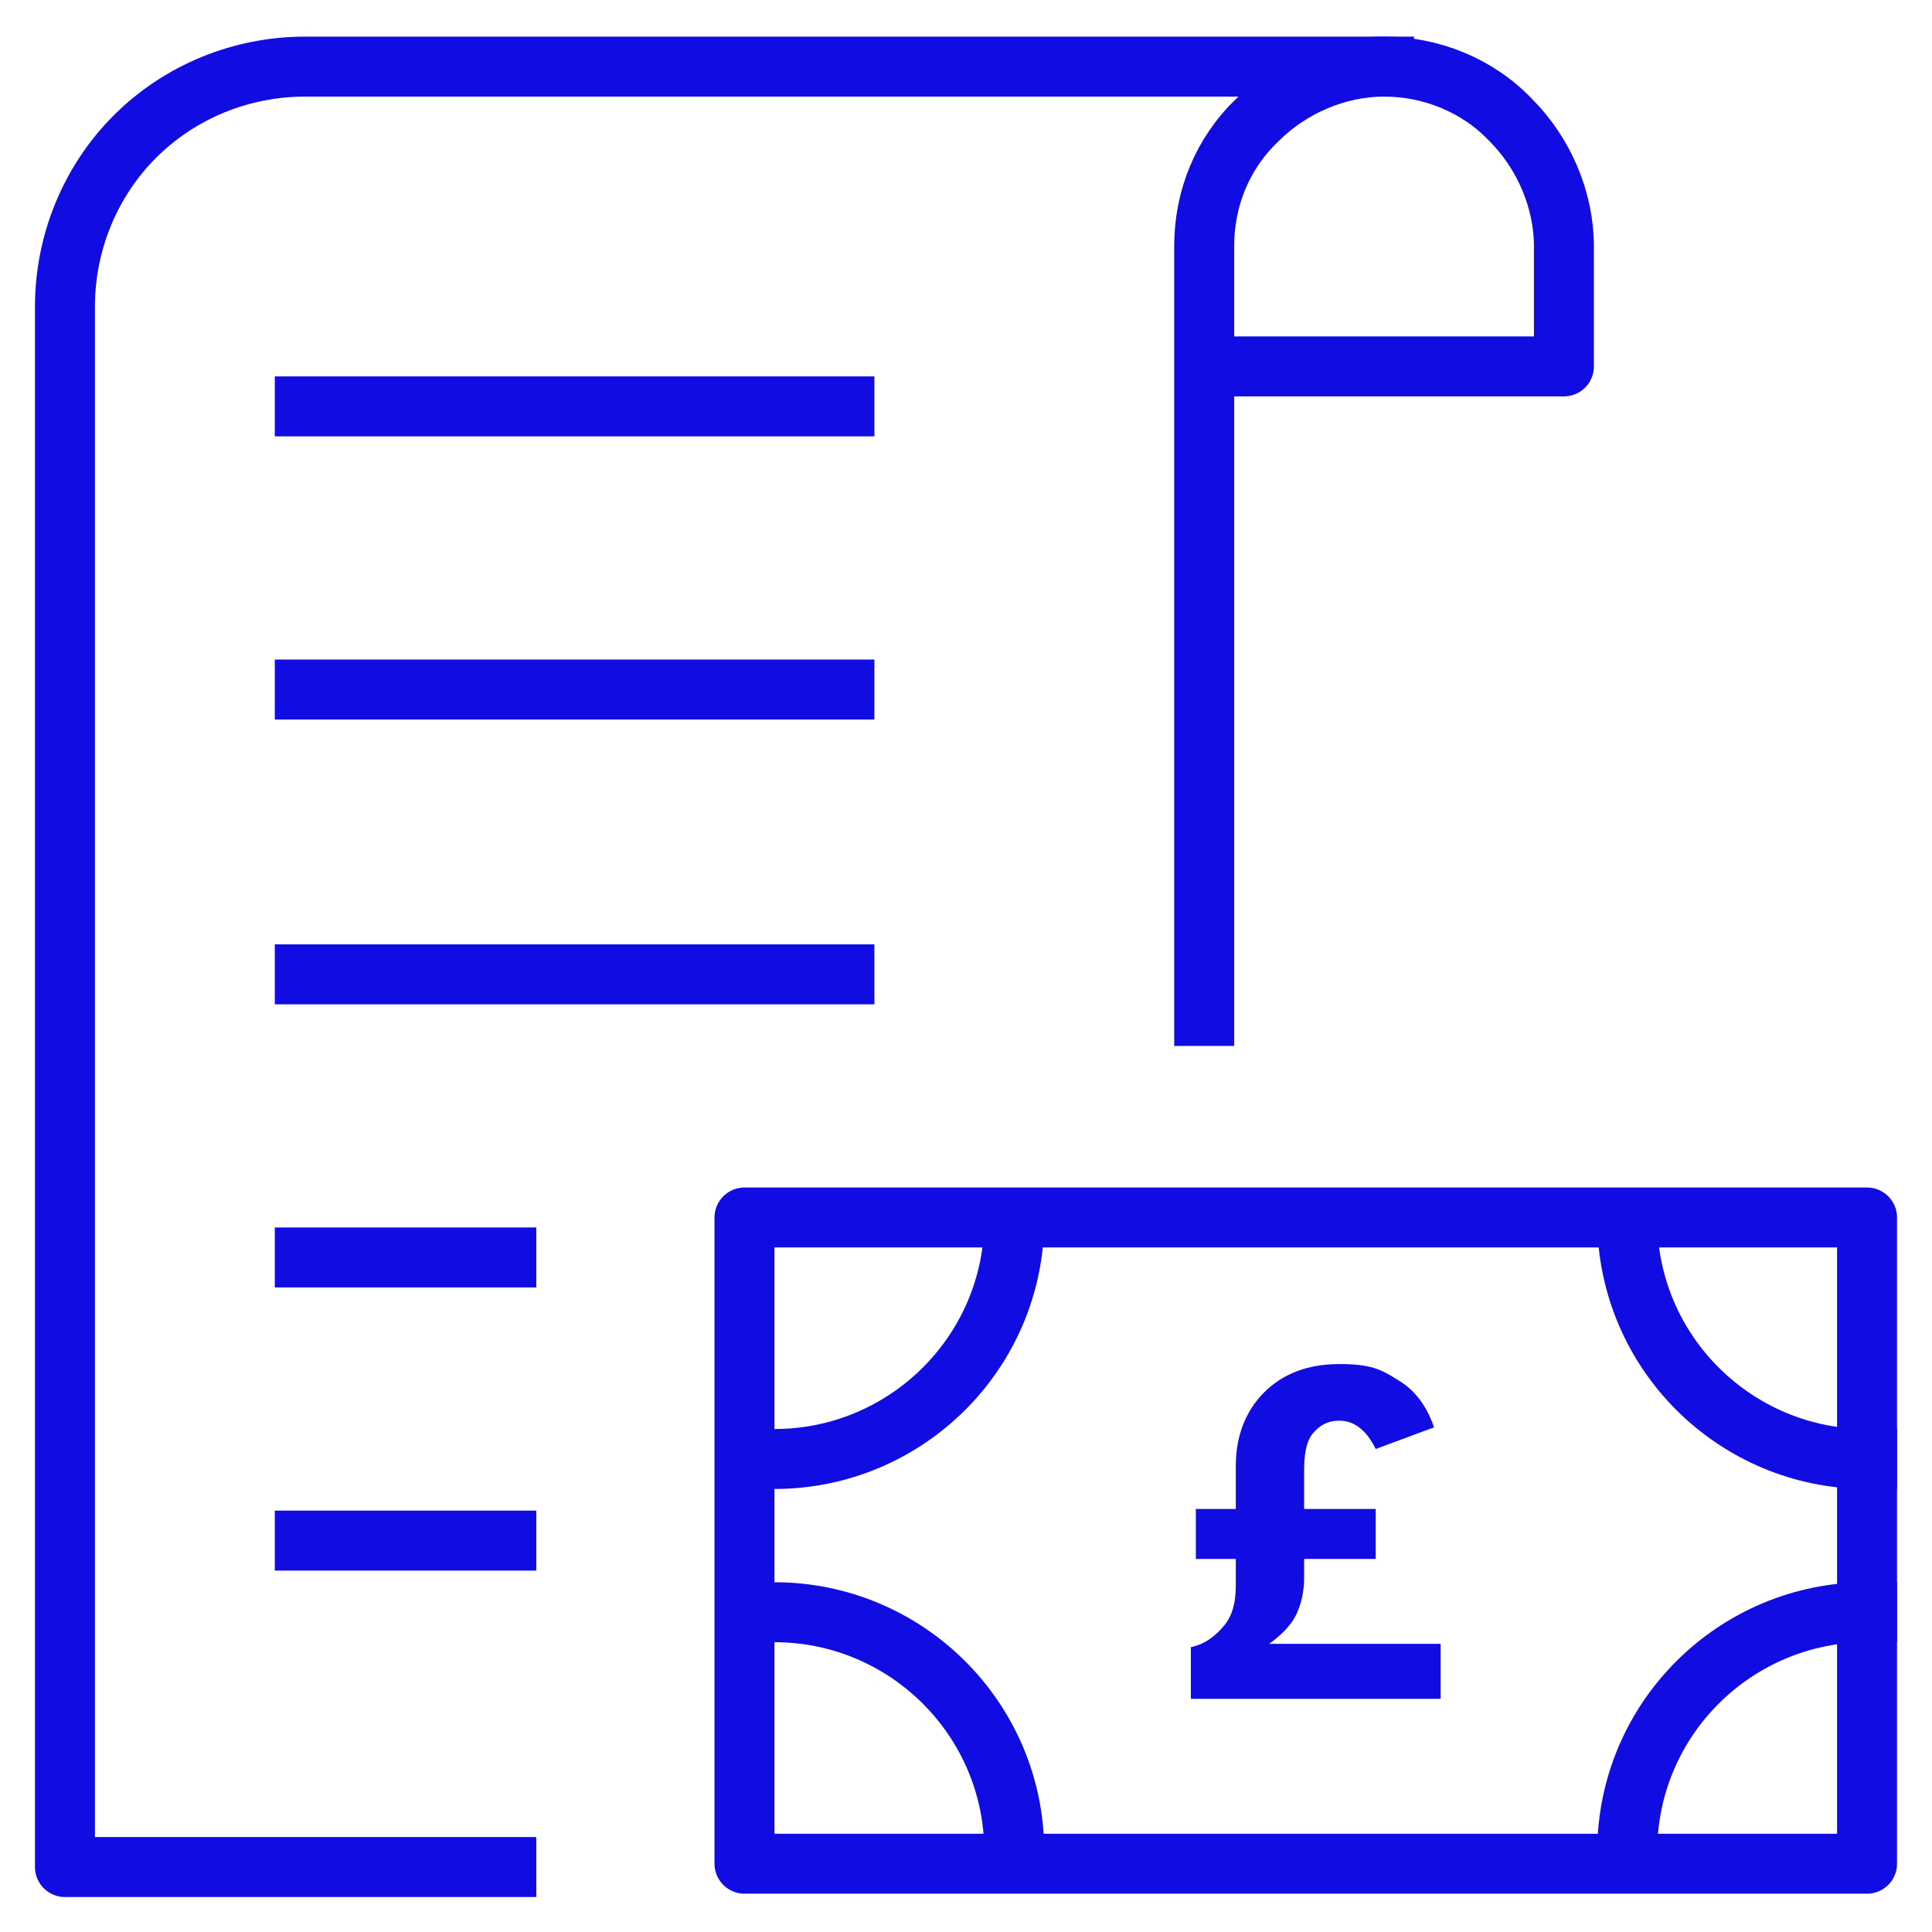
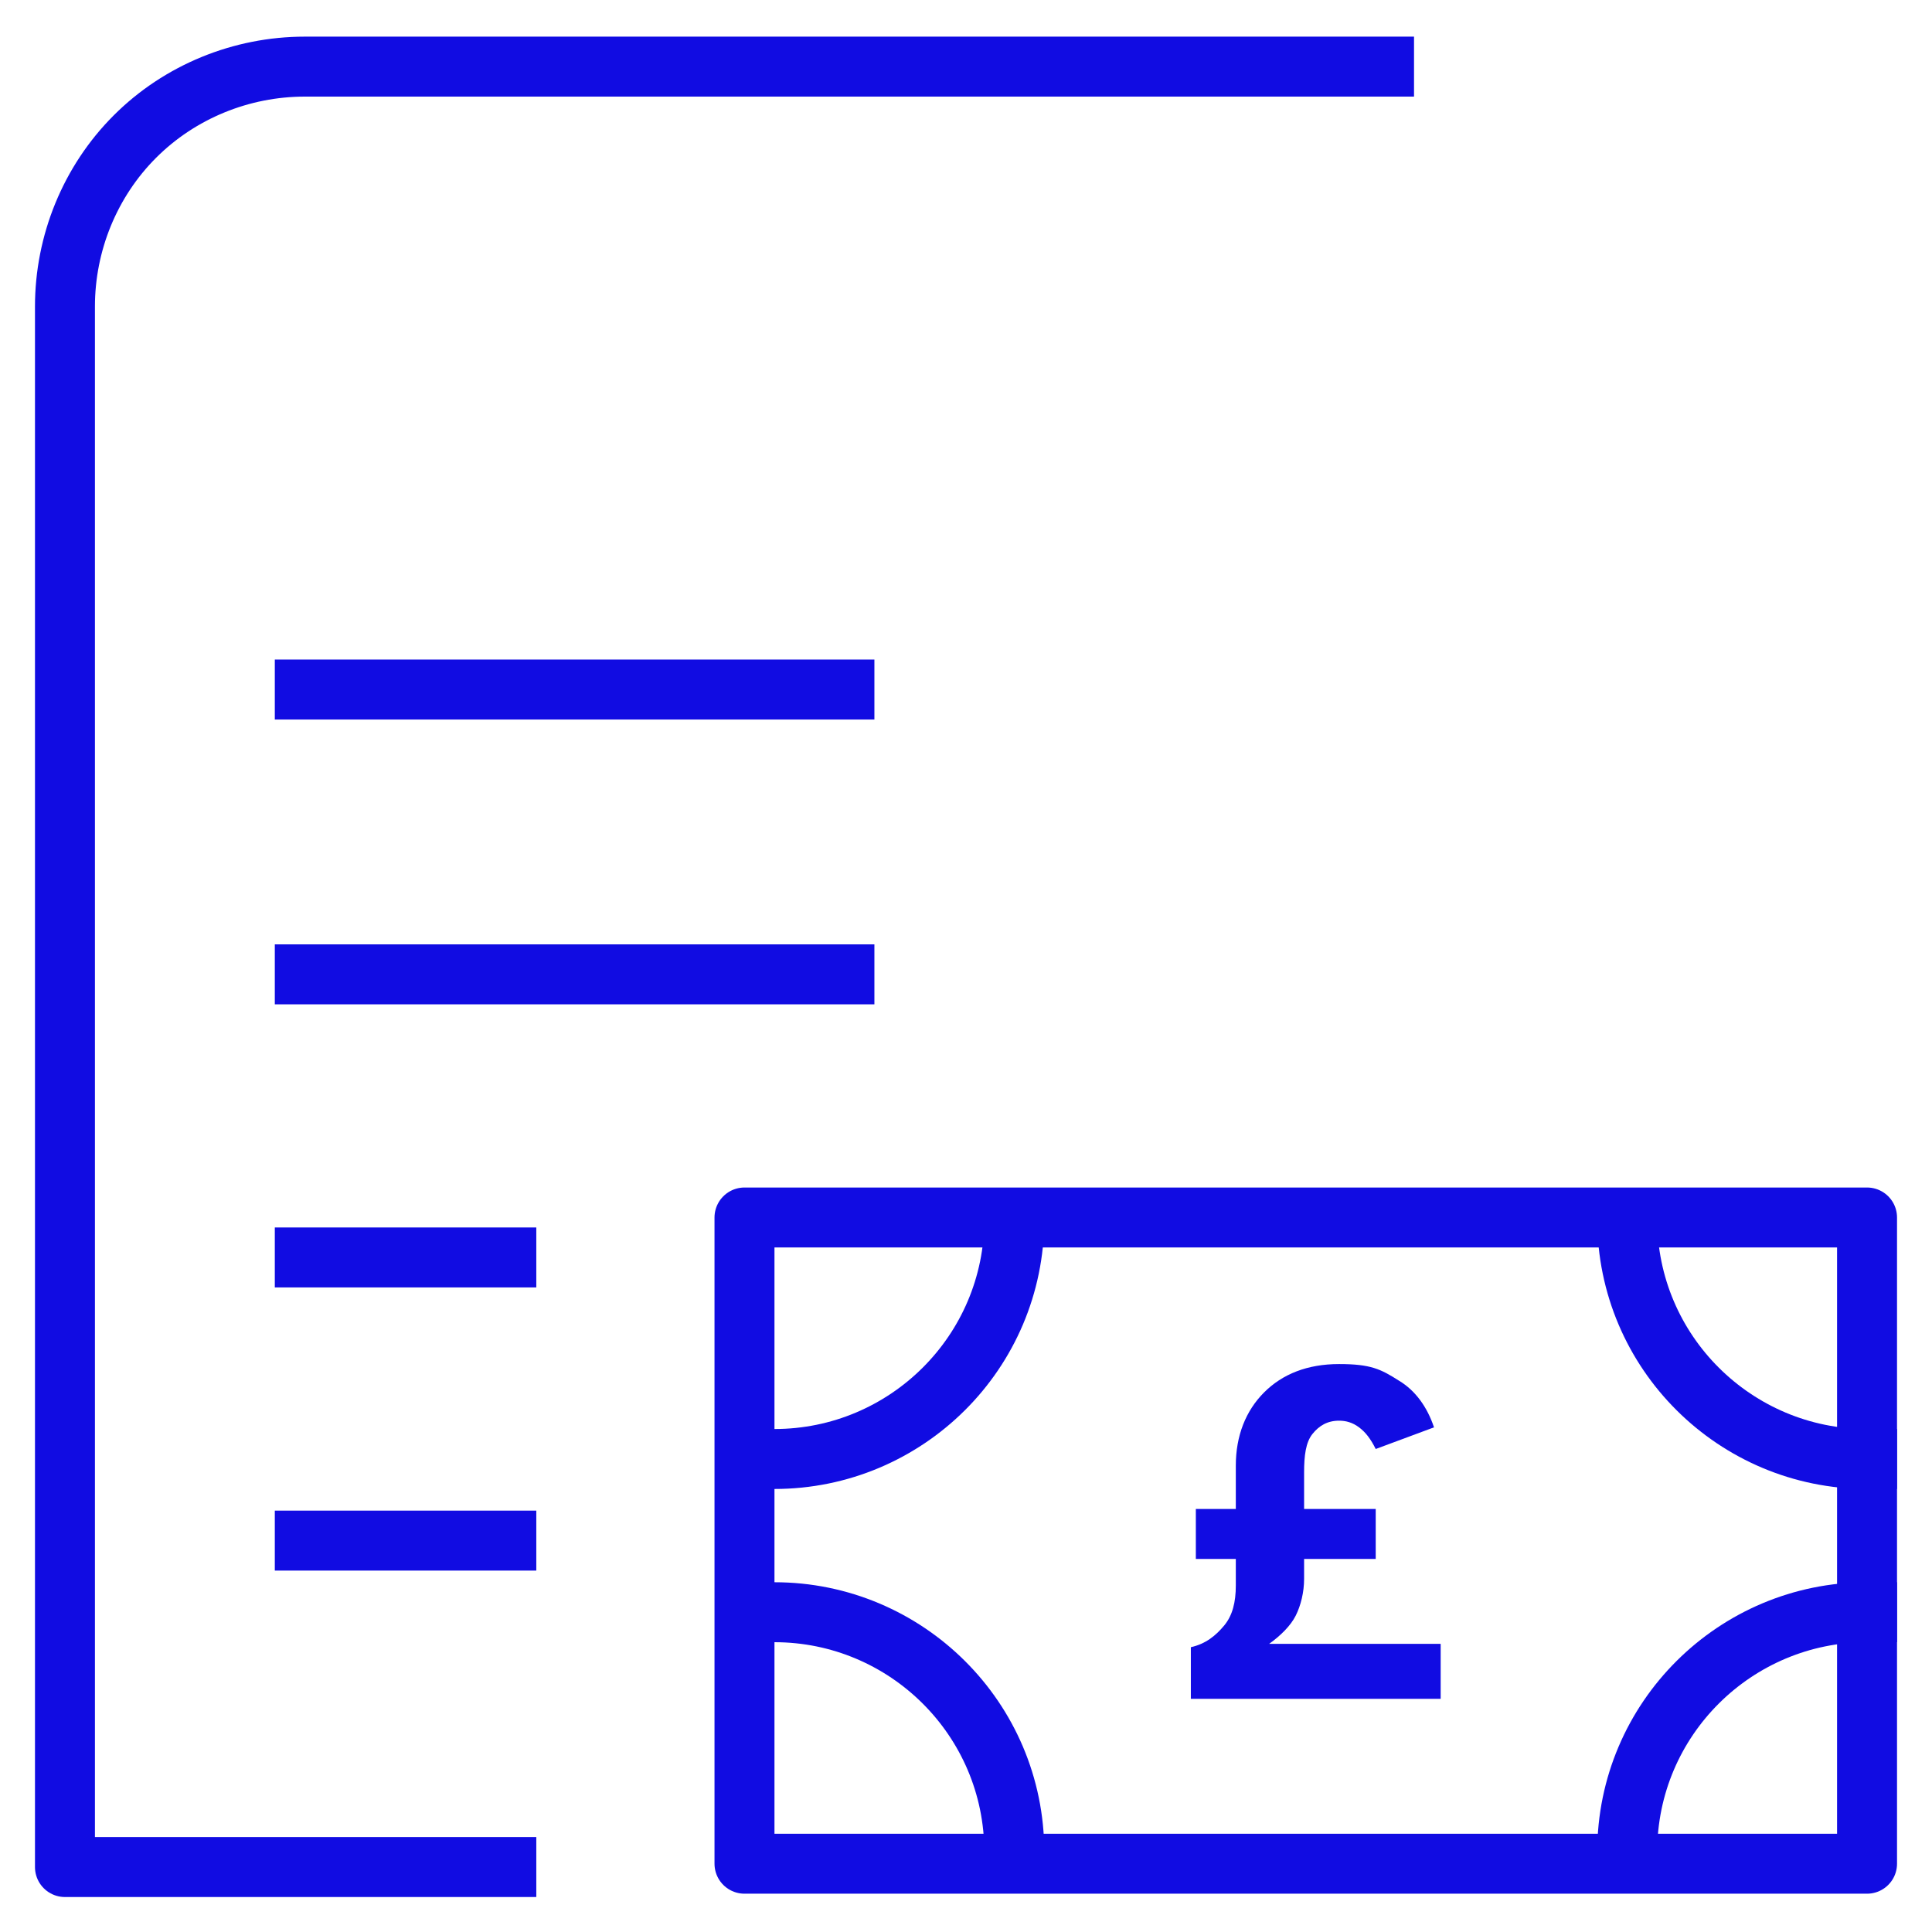
<svg xmlns="http://www.w3.org/2000/svg" id="Layer_1" version="1.1" viewBox="0 0 116 116">
  <defs>
    <style> .st0 { fill: #110ce2; } .st1 { fill: none; stroke: #110ce2; stroke-linecap: square; stroke-linejoin: round; stroke-width: 3.6px; } </style>
  </defs>
  <g id="Layer_11" data-name="Layer_1">
    <path class="st1" d="M83.1,4H18.3c-3.8,0-7.5,1.5-10.2,4.2s-4.2,6.4-4.2,10.2v93.7h26.5" />
-     <path class="st1" d="M18.3,24.4h32.4" />
    <path class="st1" d="M18.3,41.4h32.4" />
    <path class="st1" d="M18.3,58.5h32.4" />
    <path class="st1" d="M18.3,75.5h12.1" />
    <path class="st1" d="M18.3,92.5h12.1" />
-     <path class="st1" d="M72.3,61V14.8c0-2.9,1.1-5.6,3.2-7.6,2-2,4.8-3.2,7.6-3.2s5.6,1.1,7.6,3.2c2,2,3.2,4.8,3.2,7.6v7.2h-21.6" />
    <g>
      <path class="st0" d="M86.3,102h-14.8v-3.1c.9-.2,1.5-.7,2-1.3s.7-1.4.7-2.4v-1.6h-2.4v-3h2.4v-2.6c0-1.8.6-3.3,1.7-4.4,1.1-1.1,2.6-1.7,4.5-1.7s2.5.3,3.6,1c1,.6,1.7,1.6,2.1,2.8l-3.5,1.3c-.3-.6-.6-1-1-1.3-.4-.3-.8-.4-1.2-.4-.7,0-1.2.3-1.6.8-.4.5-.5,1.3-.5,2.3v2.2h4.3v3h-4.3v1.2c0,.8-.2,1.6-.5,2.2-.3.6-.9,1.2-1.6,1.7h10.3v3.3Z" />
      <rect class="st1" x="44.7" y="73.1" width="67.4" height="38.8" />
      <path class="st1" d="M112.1,87.6c-7.9,0-14.4-6.4-14.4-14.4" />
      <path class="st1" d="M112.1,96.8c-7.9,0-14.4,6.4-14.4,14.4" />
      <path class="st1" d="M46.5,87.6c7.9,0,14.4-6.4,14.4-14.4" />
      <path class="st1" d="M46.5,96.8c7.9,0,14.4,6.4,14.4,14.4" />
    </g>
  </g>
</svg>